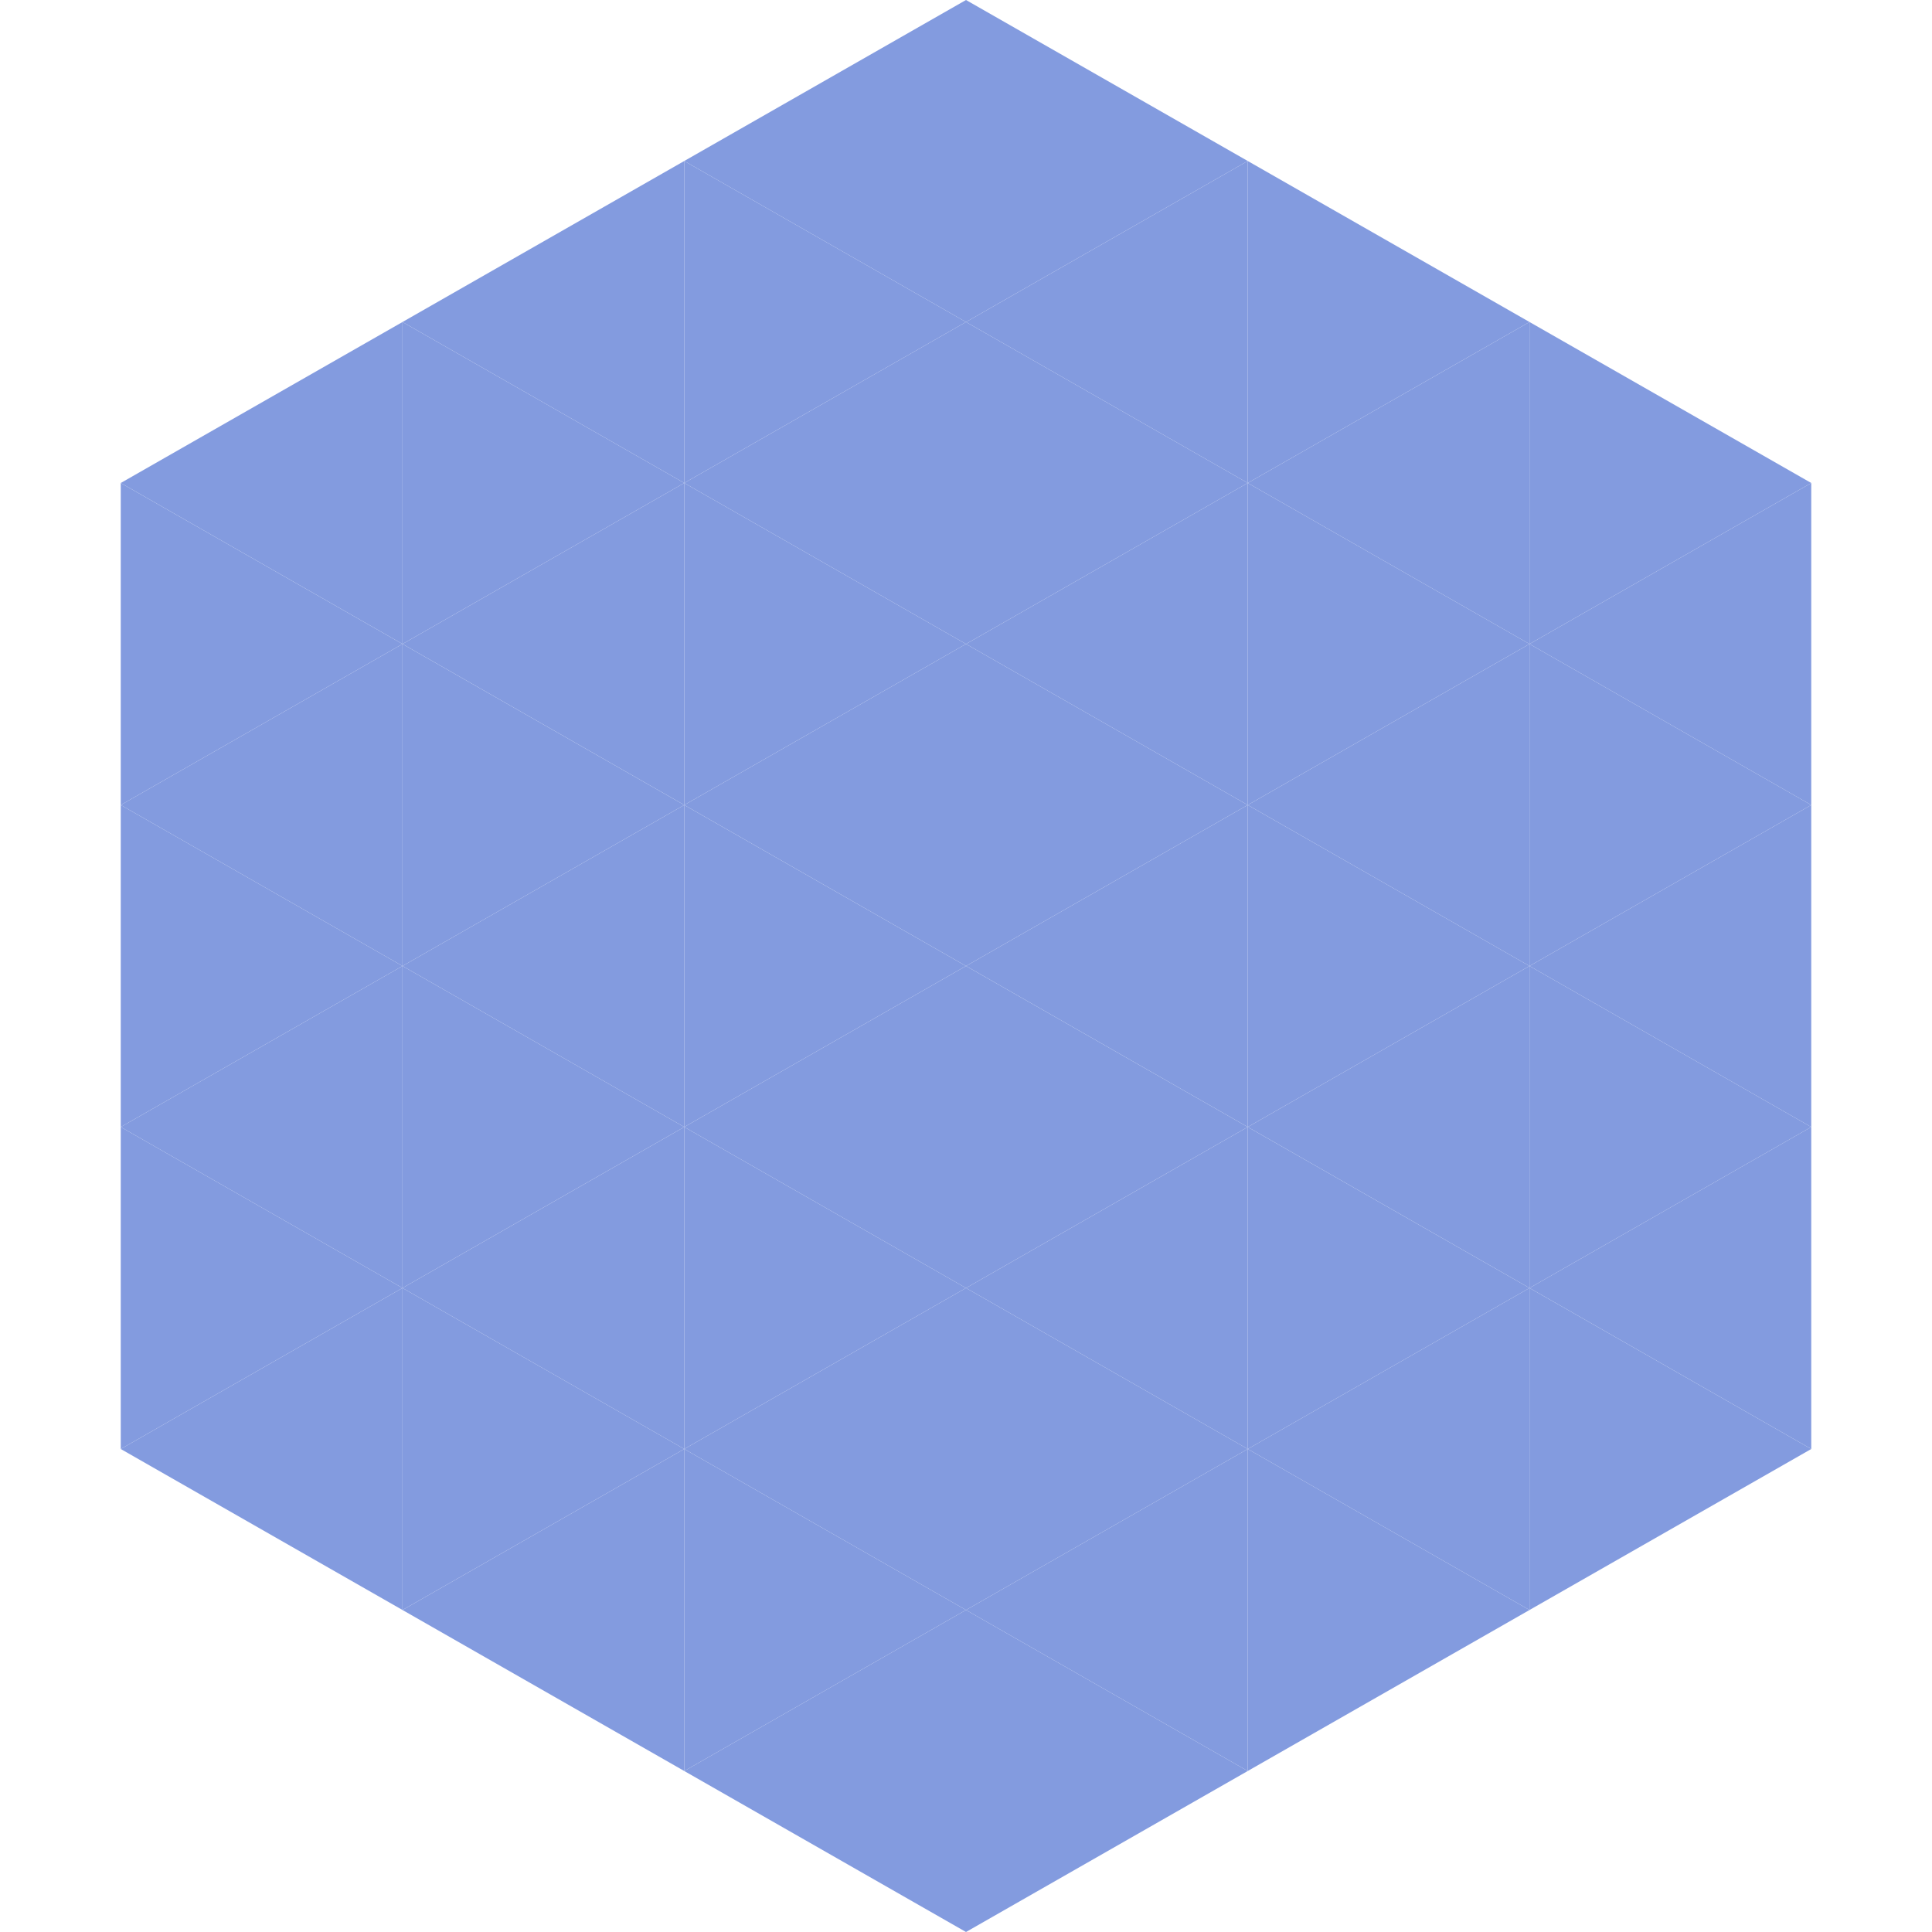
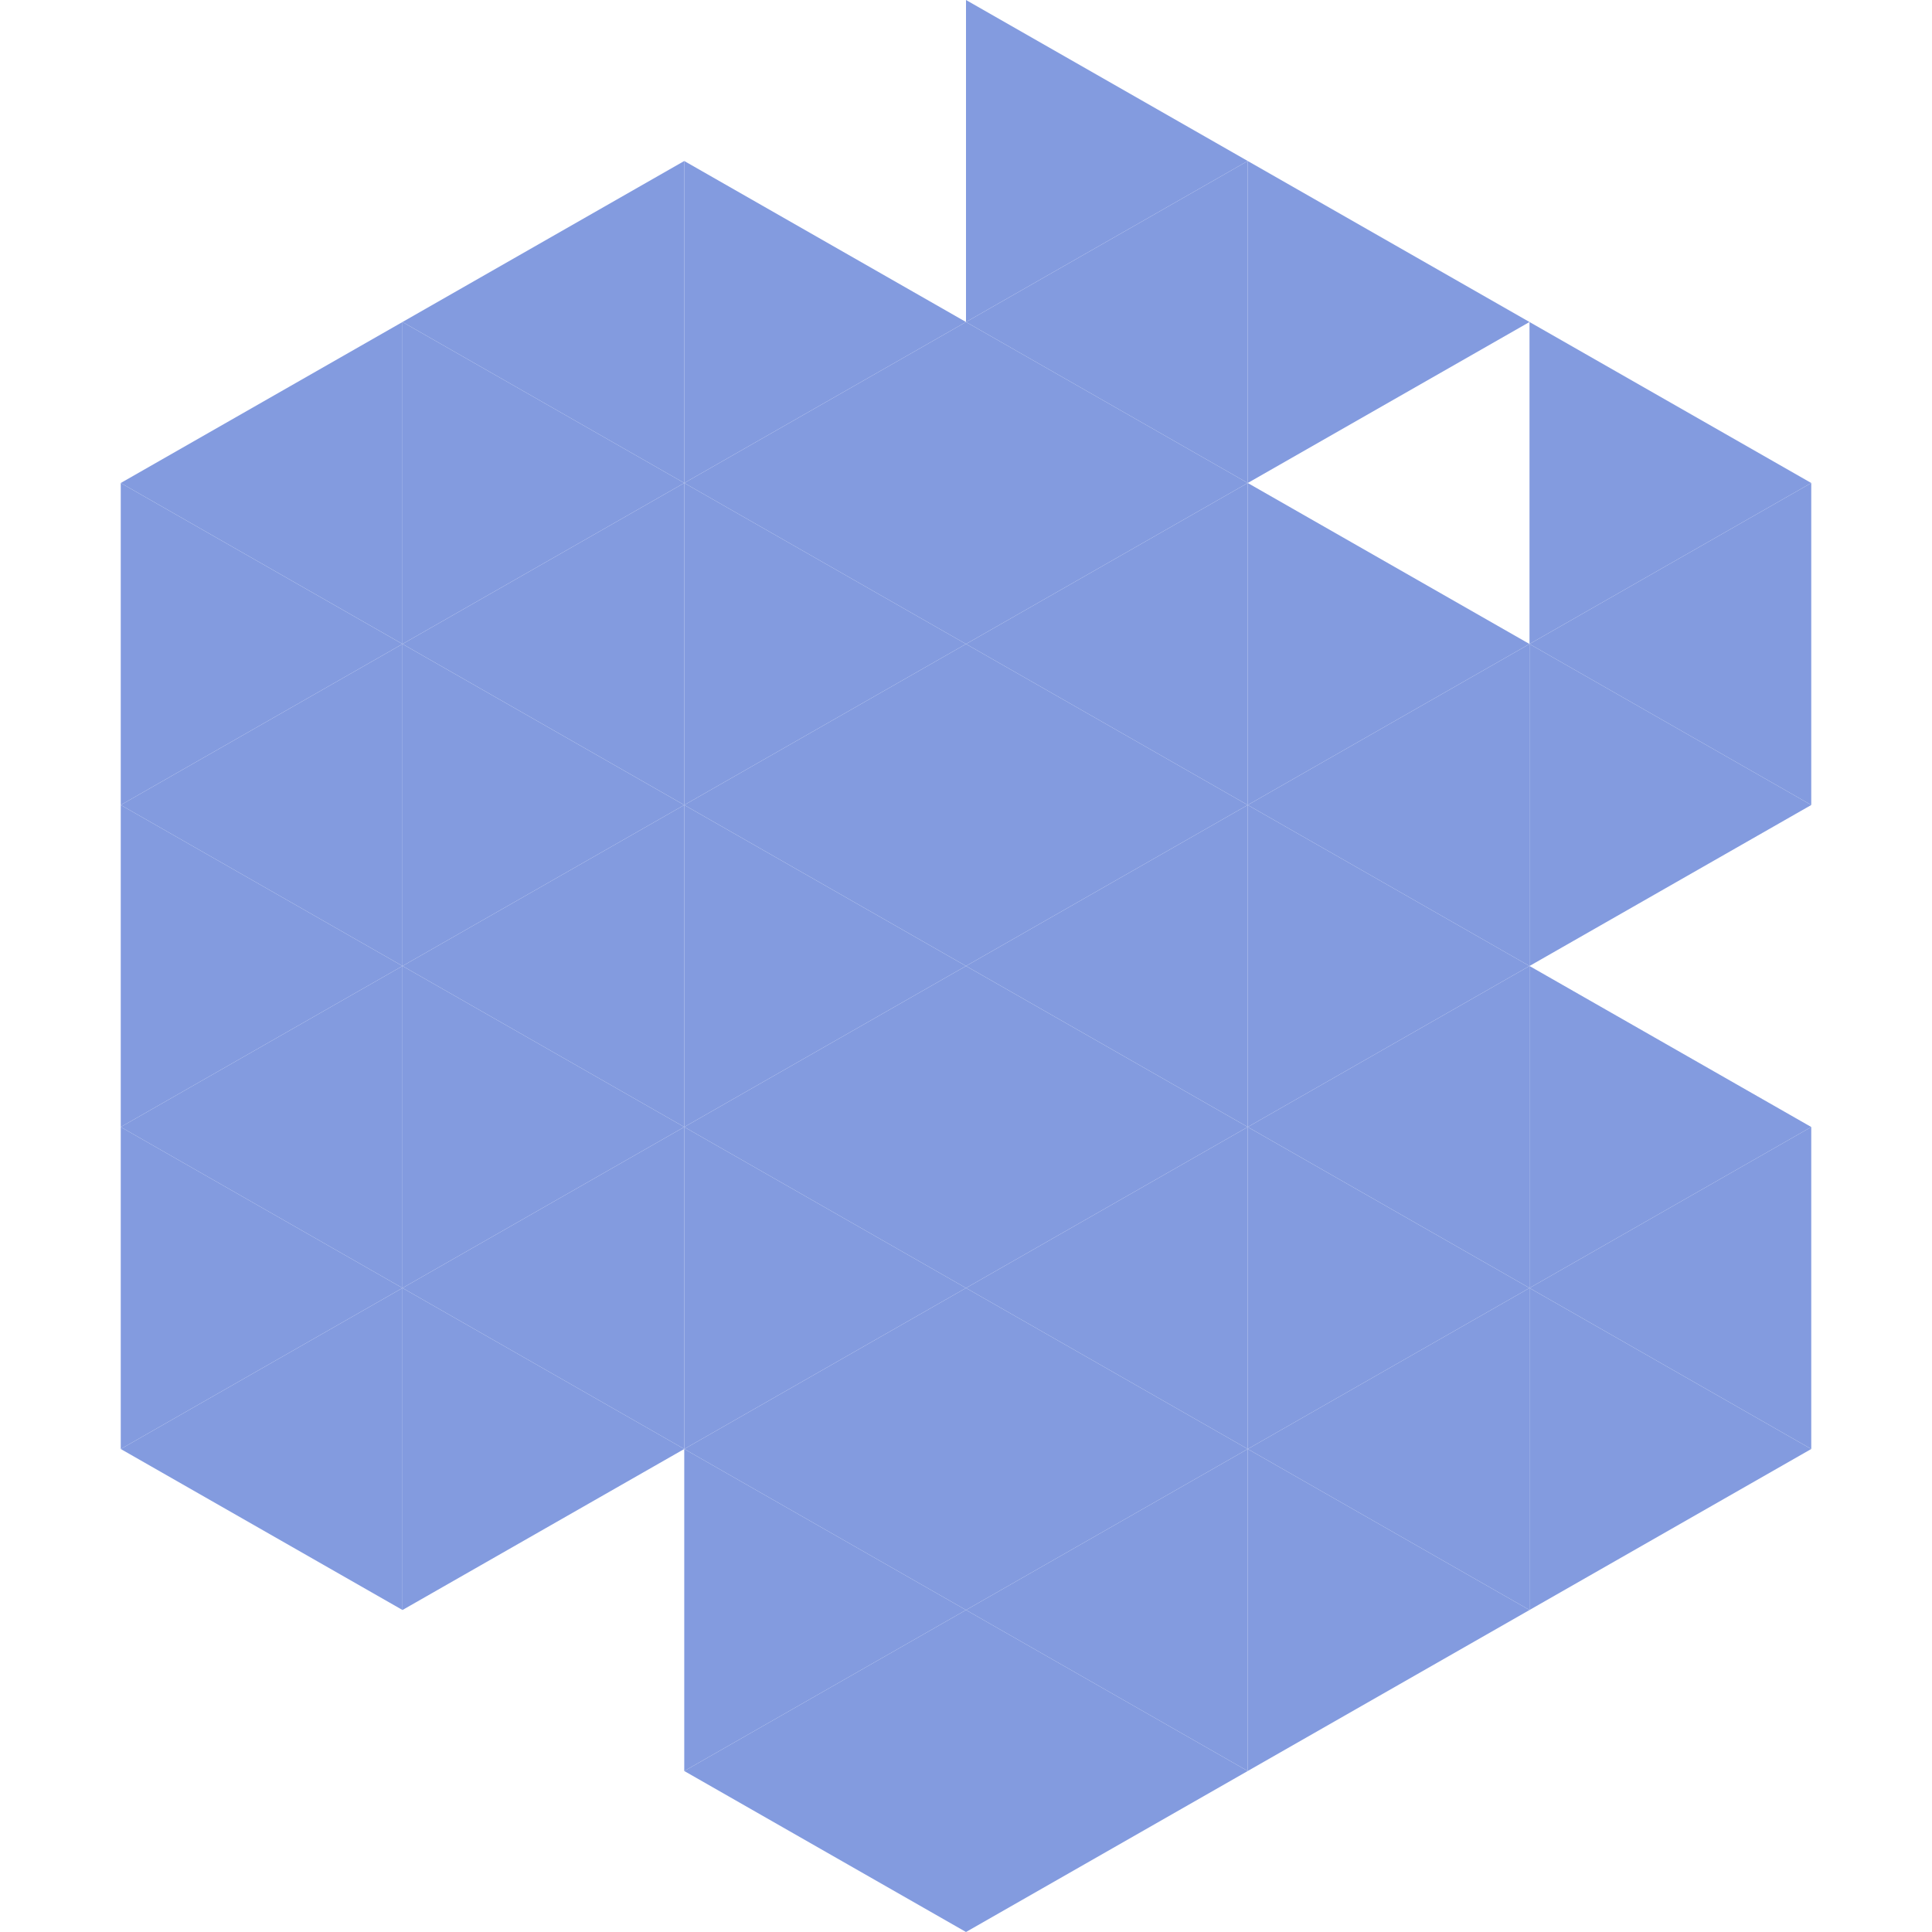
<svg xmlns="http://www.w3.org/2000/svg" width="240" height="240">
  <polygon points="50,40 15,60 50,80" style="fill:rgb(131,155,223)" />
  <polygon points="190,40 225,60 190,80" style="fill:rgb(131,155,223)" />
  <polygon points="15,60 50,80 15,100" style="fill:rgb(131,155,223)" />
  <polygon points="225,60 190,80 225,100" style="fill:rgb(131,155,223)" />
  <polygon points="50,80 15,100 50,120" style="fill:rgb(131,155,223)" />
  <polygon points="190,80 225,100 190,120" style="fill:rgb(131,155,223)" />
  <polygon points="15,100 50,120 15,140" style="fill:rgb(131,155,223)" />
-   <polygon points="225,100 190,120 225,140" style="fill:rgb(131,155,223)" />
  <polygon points="50,120 15,140 50,160" style="fill:rgb(131,155,223)" />
  <polygon points="190,120 225,140 190,160" style="fill:rgb(131,155,223)" />
  <polygon points="15,140 50,160 15,180" style="fill:rgb(131,155,223)" />
  <polygon points="225,140 190,160 225,180" style="fill:rgb(131,155,223)" />
  <polygon points="50,160 15,180 50,200" style="fill:rgb(131,155,223)" />
  <polygon points="190,160 225,180 190,200" style="fill:rgb(131,155,223)" />
  <polygon points="15,180 50,200 15,220" style="fill:rgb(255,255,255); fill-opacity:0" />
  <polygon points="225,180 190,200 225,220" style="fill:rgb(255,255,255); fill-opacity:0" />
  <polygon points="50,0 85,20 50,40" style="fill:rgb(255,255,255); fill-opacity:0" />
  <polygon points="190,0 155,20 190,40" style="fill:rgb(255,255,255); fill-opacity:0" />
  <polygon points="85,20 50,40 85,60" style="fill:rgb(131,155,223)" />
  <polygon points="155,20 190,40 155,60" style="fill:rgb(131,155,223)" />
  <polygon points="50,40 85,60 50,80" style="fill:rgb(131,155,223)" />
-   <polygon points="190,40 155,60 190,80" style="fill:rgb(131,155,223)" />
  <polygon points="85,60 50,80 85,100" style="fill:rgb(131,155,223)" />
  <polygon points="155,60 190,80 155,100" style="fill:rgb(131,155,223)" />
  <polygon points="50,80 85,100 50,120" style="fill:rgb(131,155,223)" />
  <polygon points="190,80 155,100 190,120" style="fill:rgb(131,155,223)" />
  <polygon points="85,100 50,120 85,140" style="fill:rgb(131,155,223)" />
  <polygon points="155,100 190,120 155,140" style="fill:rgb(131,155,223)" />
  <polygon points="50,120 85,140 50,160" style="fill:rgb(131,155,223)" />
  <polygon points="190,120 155,140 190,160" style="fill:rgb(131,155,223)" />
  <polygon points="85,140 50,160 85,180" style="fill:rgb(131,155,223)" />
  <polygon points="155,140 190,160 155,180" style="fill:rgb(131,155,223)" />
  <polygon points="50,160 85,180 50,200" style="fill:rgb(131,155,223)" />
  <polygon points="190,160 155,180 190,200" style="fill:rgb(131,155,223)" />
-   <polygon points="85,180 50,200 85,220" style="fill:rgb(131,155,223)" />
  <polygon points="155,180 190,200 155,220" style="fill:rgb(131,155,223)" />
-   <polygon points="120,0 85,20 120,40" style="fill:rgb(131,155,223)" />
  <polygon points="120,0 155,20 120,40" style="fill:rgb(131,155,223)" />
  <polygon points="85,20 120,40 85,60" style="fill:rgb(131,155,223)" />
  <polygon points="155,20 120,40 155,60" style="fill:rgb(131,155,223)" />
  <polygon points="120,40 85,60 120,80" style="fill:rgb(131,155,223)" />
  <polygon points="120,40 155,60 120,80" style="fill:rgb(131,155,223)" />
  <polygon points="85,60 120,80 85,100" style="fill:rgb(131,155,223)" />
  <polygon points="155,60 120,80 155,100" style="fill:rgb(131,155,223)" />
  <polygon points="120,80 85,100 120,120" style="fill:rgb(131,155,223)" />
  <polygon points="120,80 155,100 120,120" style="fill:rgb(131,155,223)" />
  <polygon points="85,100 120,120 85,140" style="fill:rgb(131,155,223)" />
  <polygon points="155,100 120,120 155,140" style="fill:rgb(131,155,223)" />
  <polygon points="120,120 85,140 120,160" style="fill:rgb(131,155,223)" />
  <polygon points="120,120 155,140 120,160" style="fill:rgb(131,155,223)" />
  <polygon points="85,140 120,160 85,180" style="fill:rgb(131,155,223)" />
  <polygon points="155,140 120,160 155,180" style="fill:rgb(131,155,223)" />
  <polygon points="120,160 85,180 120,200" style="fill:rgb(131,155,223)" />
  <polygon points="120,160 155,180 120,200" style="fill:rgb(131,155,223)" />
  <polygon points="85,180 120,200 85,220" style="fill:rgb(131,155,223)" />
  <polygon points="155,180 120,200 155,220" style="fill:rgb(131,155,223)" />
  <polygon points="120,200 85,220 120,240" style="fill:rgb(131,155,223)" />
  <polygon points="120,200 155,220 120,240" style="fill:rgb(131,155,223)" />
  <polygon points="85,220 120,240 85,260" style="fill:rgb(255,255,255); fill-opacity:0" />
  <polygon points="155,220 120,240 155,260" style="fill:rgb(255,255,255); fill-opacity:0" />
</svg>